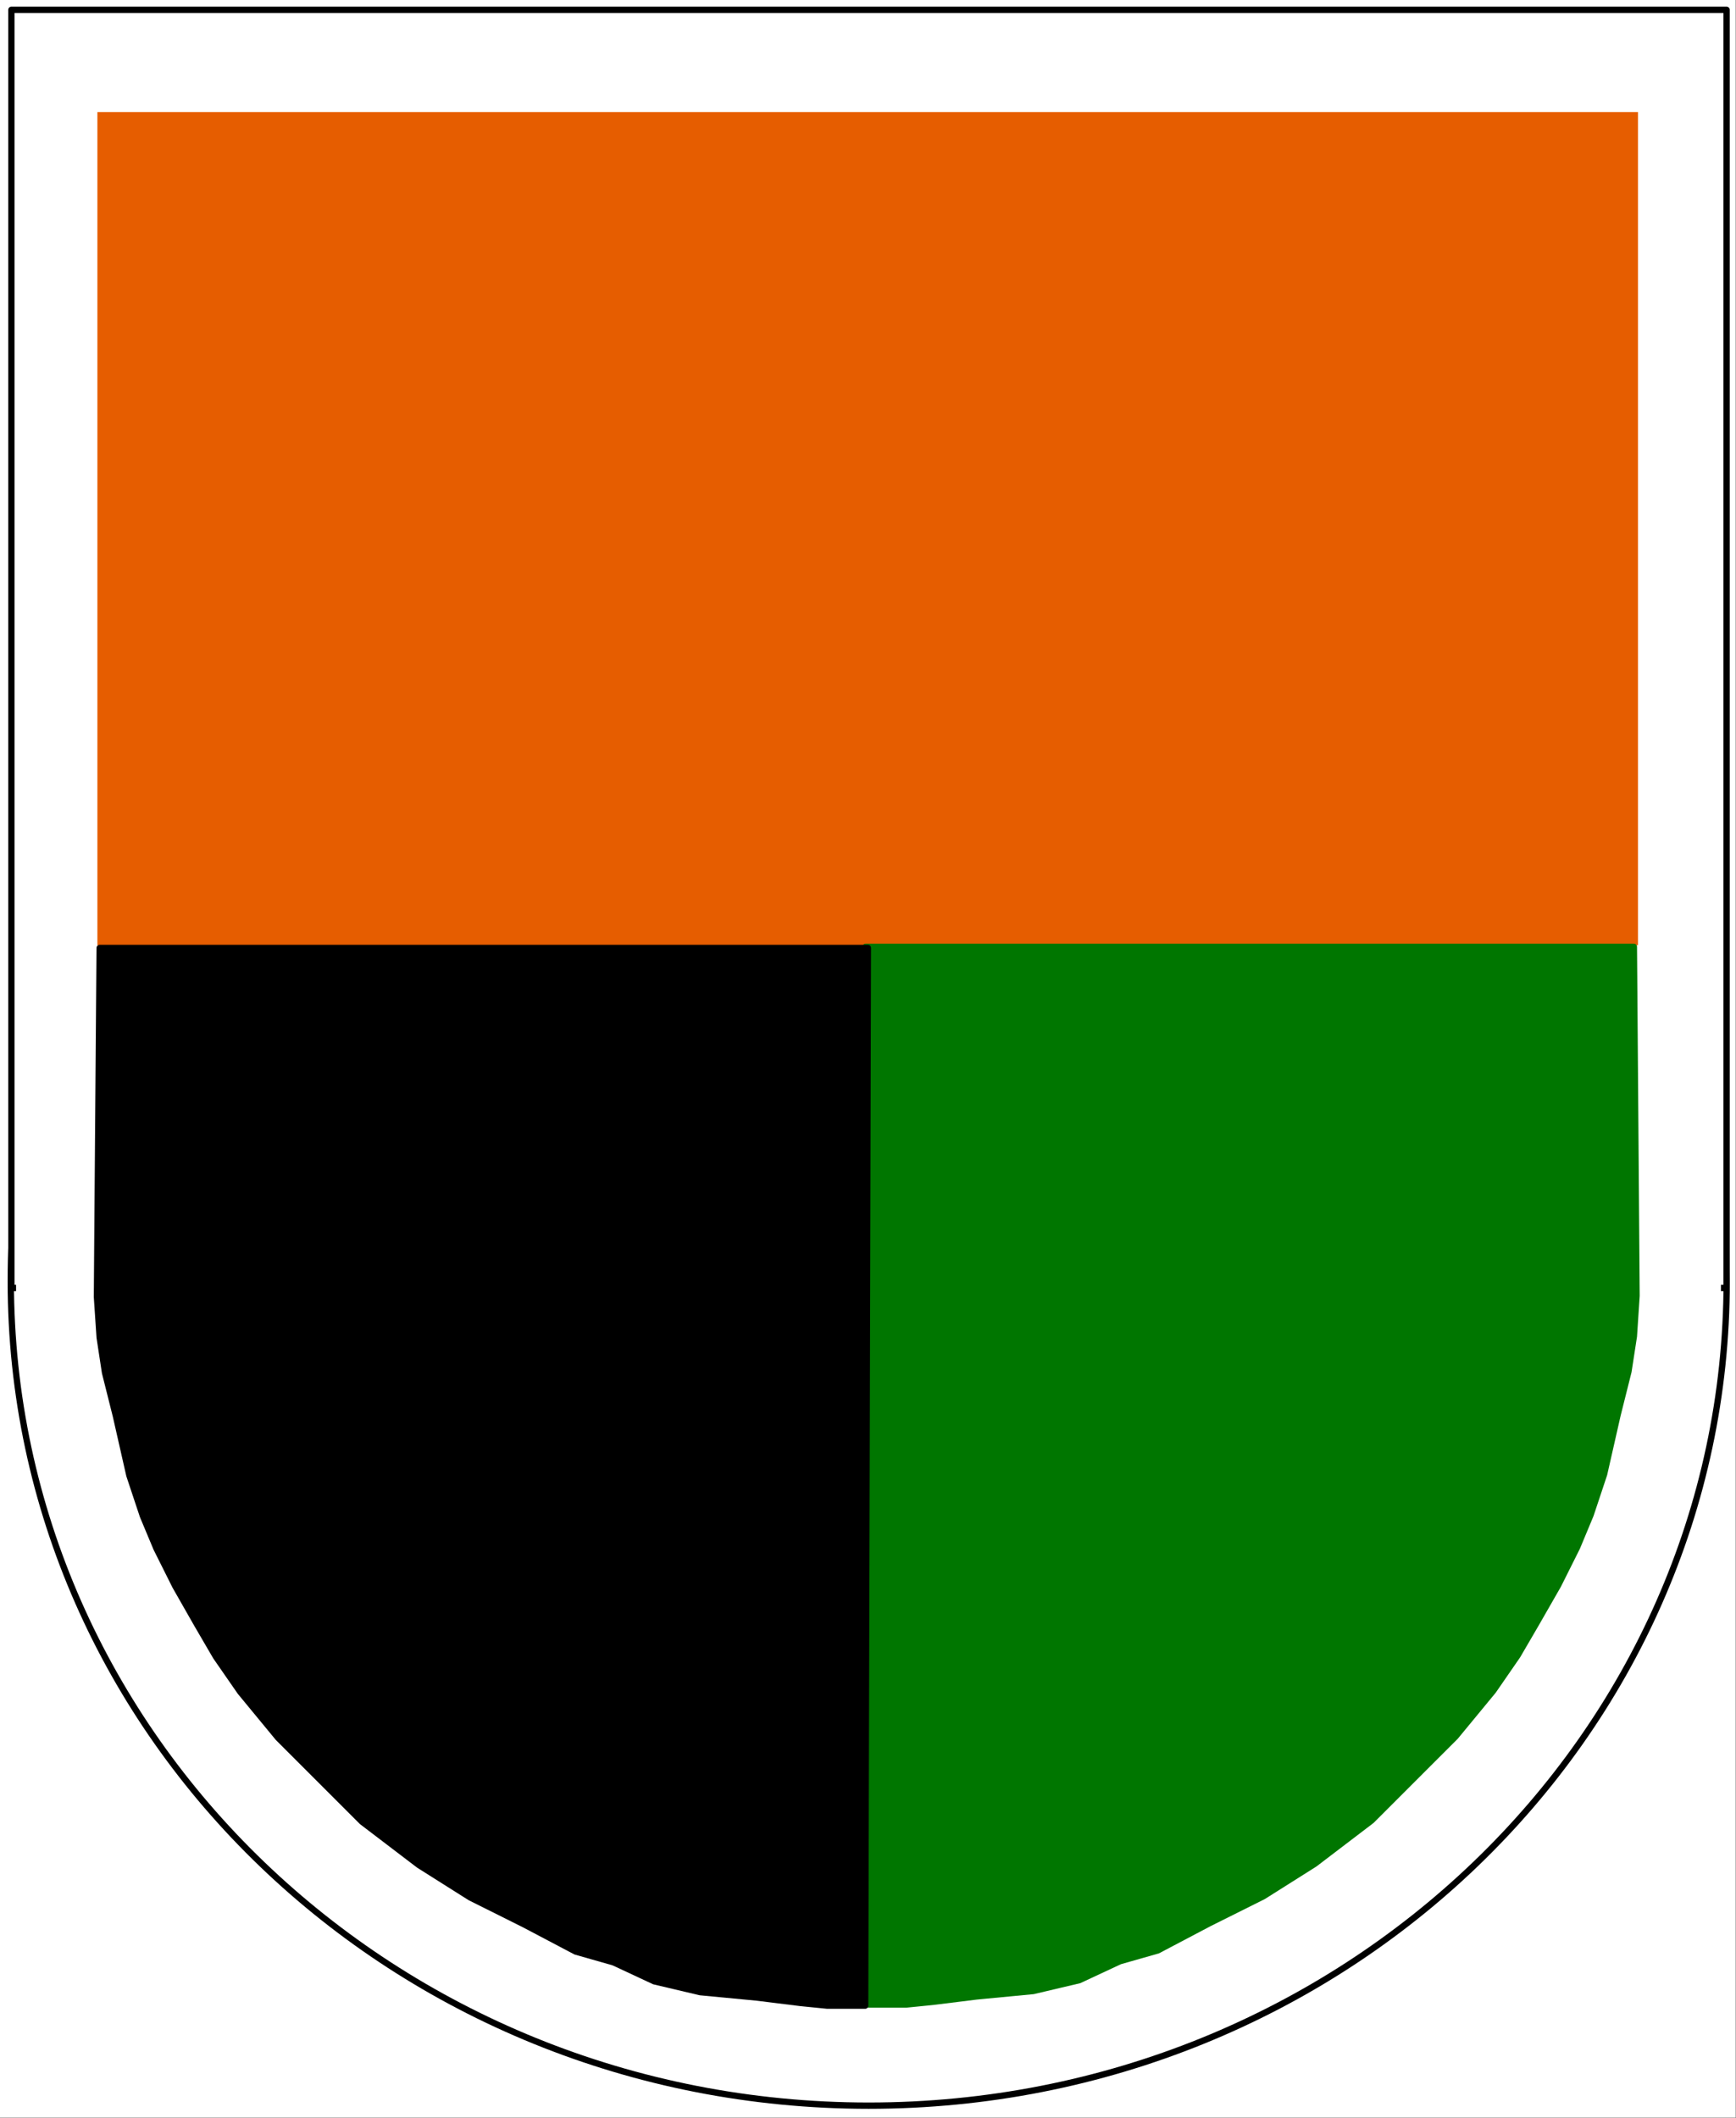
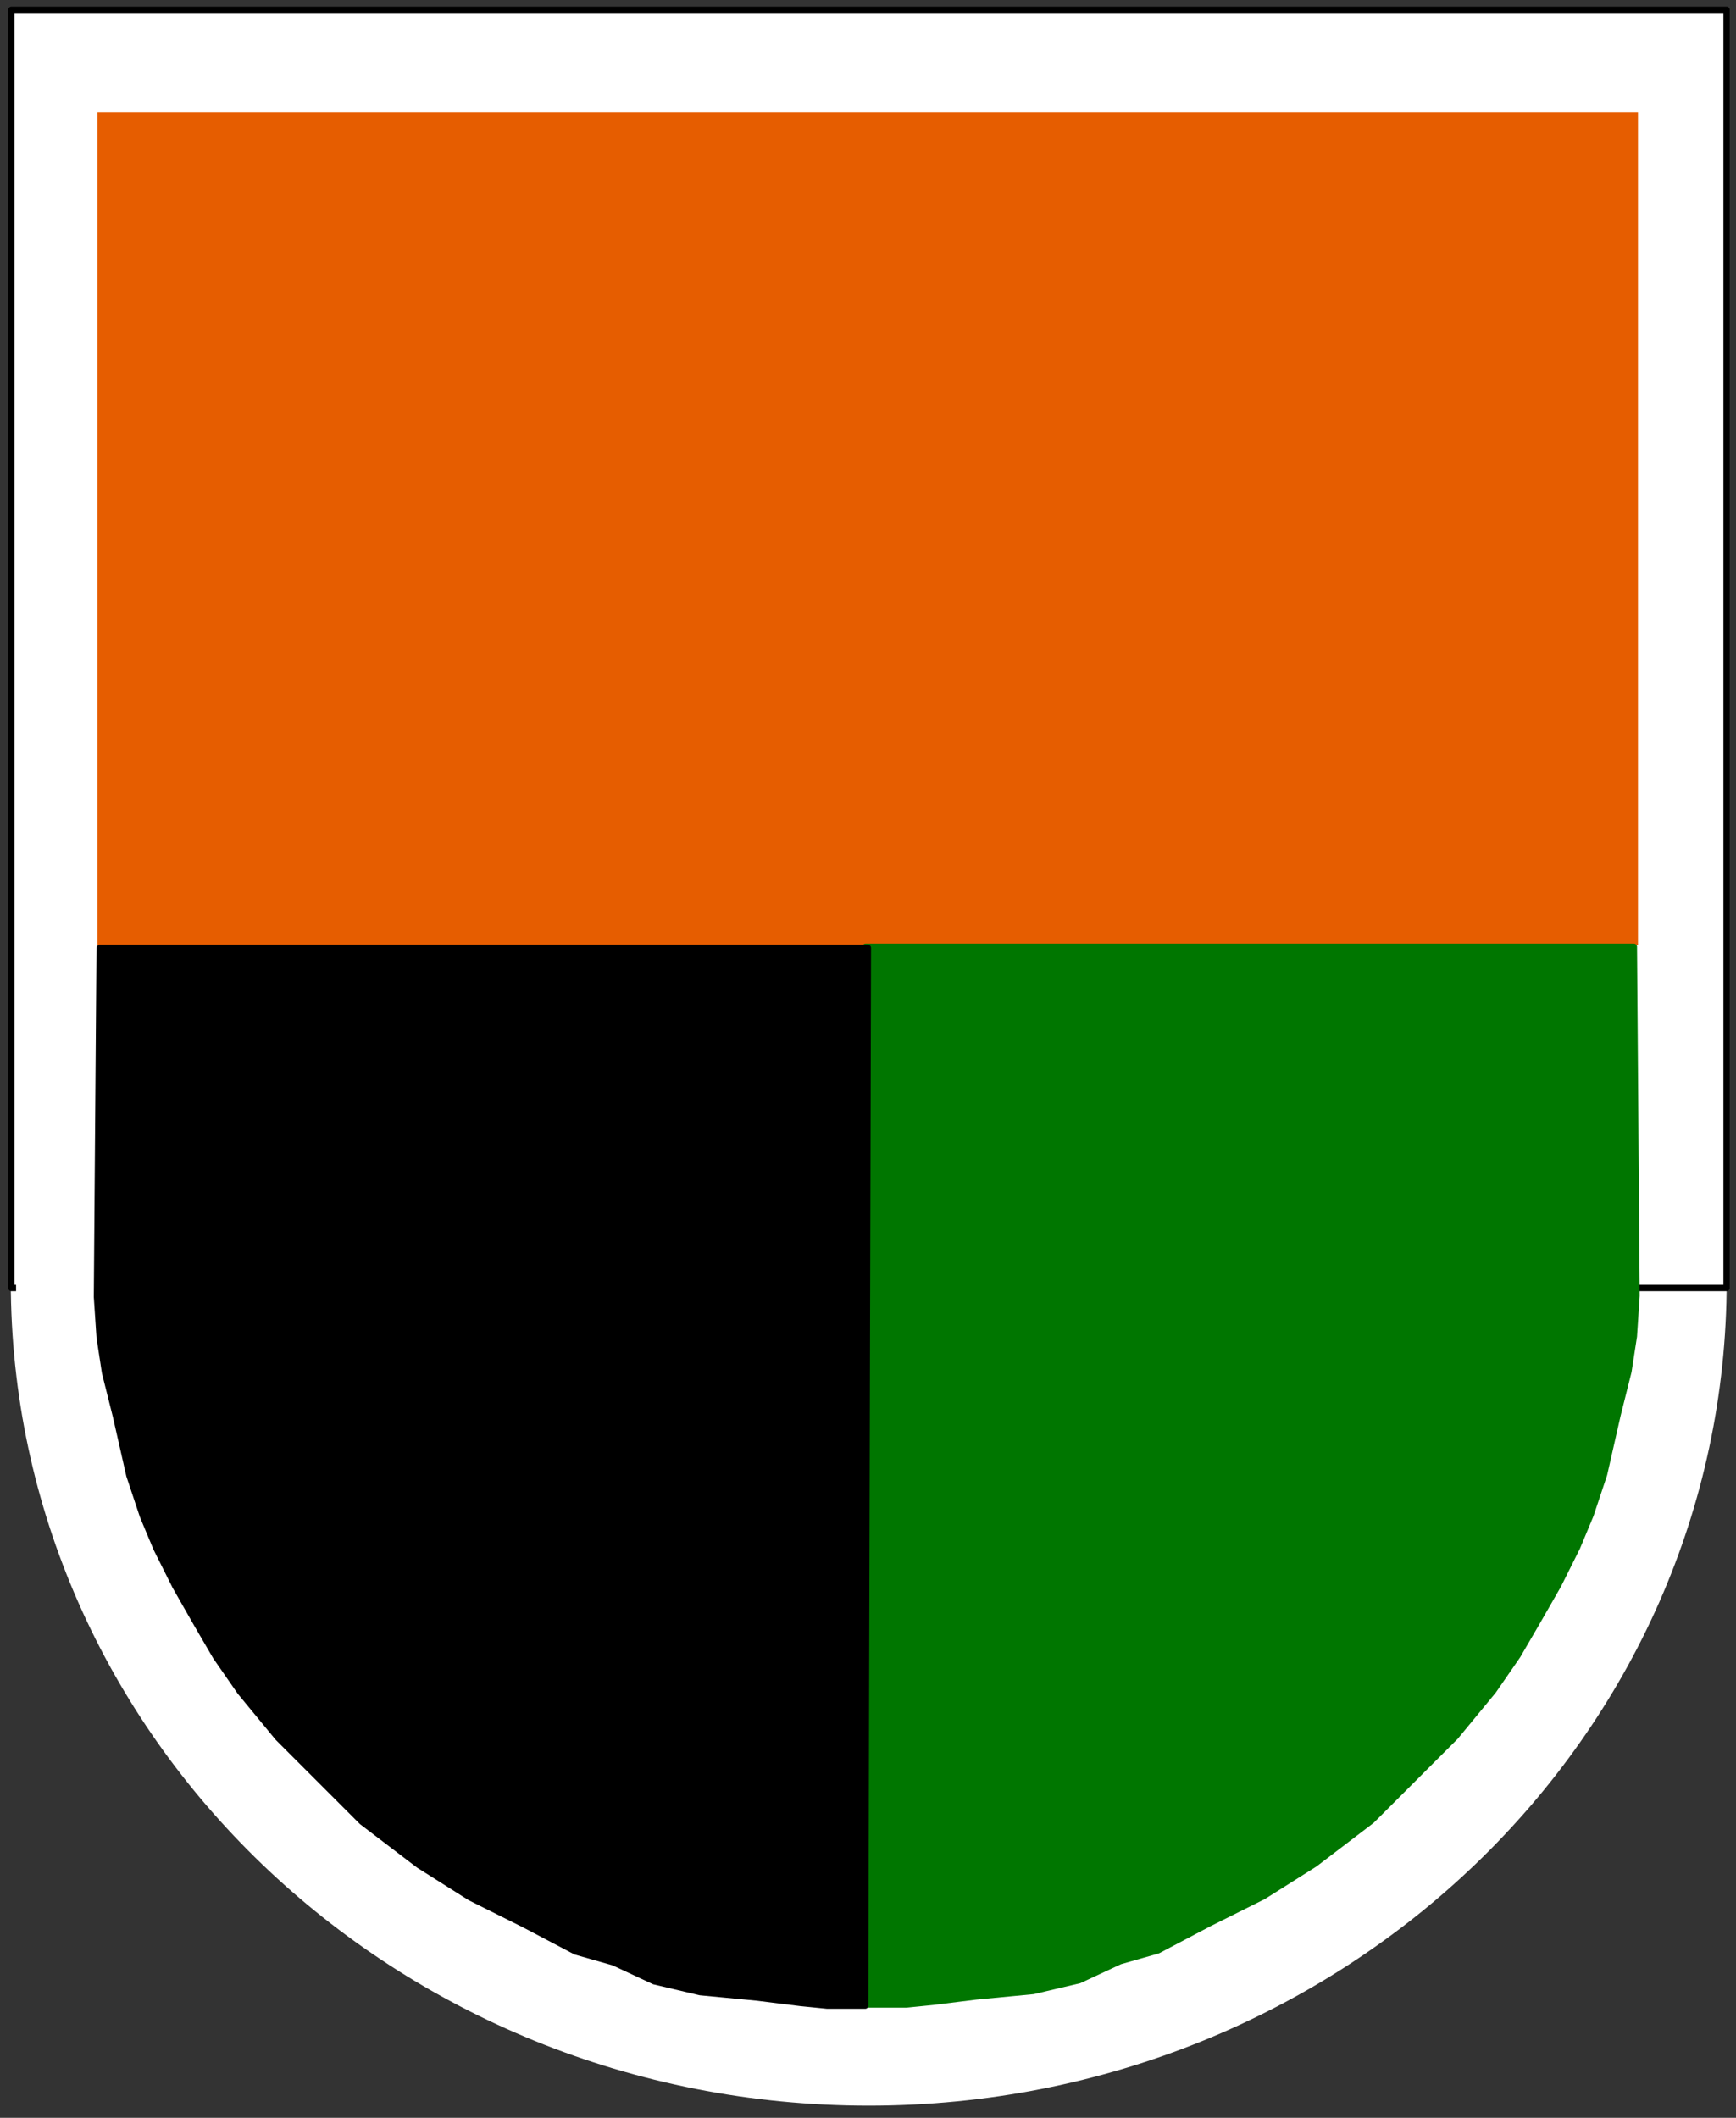
<svg xmlns="http://www.w3.org/2000/svg" width="137.52pt" height="167.76pt" viewBox="0 0 137.52 167.76" version="1.1">
  <rect x="0" y="0" width="137.52" height="167.76" fill="#333333" stroke="none" />
  <defs>
    <clipPath id="clip1">
-       <path d="M 0 0 L 137.52 0 L 137.52 167.762 L 0 167.762 Z M 0 0 " />
-     </clipPath>
+       </clipPath>
    <clipPath id="clip2">
-       <path d="M 0 35 L 137.52 35 L 137.52 167.762 L 0 167.762 Z M 0 35 " />
-     </clipPath>
+       </clipPath>
    <clipPath id="clip3">
      <path d="M 0 0 L 137.52 0 L 137.52 103 L 0 103 Z M 0 0 " />
    </clipPath>
  </defs>
  <g id="surface1">
    <g clip-path="url(#clip1)" clip-rule="nonzero">
-       <path style=" stroke:none;fill-rule:evenodd;fill:rgb(100%,100%,100%);fill-opacity:1;" d="M 0 167.75 L 137.5 167.75 L 137.5 0 L 0 0 Z M 0 167.75 " />
-     </g>
+       </g>
    <path style=" stroke:none;fill-rule:evenodd;fill:rgb(100%,100%,100%);fill-opacity:1;" d="M 0.855 101.504 C 0.855 65.441 31.285 36.211 68.816 36.211 C 106.352 36.211 136.781 65.441 136.781 101.504 C 136.781 137.562 106.352 166.797 68.816 166.797 C 31.285 166.797 0.855 137.562 0.855 101.504 Z M 0.855 101.504 " />
    <g clip-path="url(#clip2)" clip-rule="nonzero">
      <path style="fill:none;stroke-width:0.5;stroke-linecap:butt;stroke-linejoin:round;stroke:rgb(0%,0%,0%);stroke-opacity:1;stroke-miterlimit:10;" d="M 0.855 66.256 C 0.855 102.319 31.285 131.549 68.816 131.549 C 106.352 131.549 136.781 102.319 136.781 66.256 C 136.781 30.198 106.352 0.963 68.816 0.963 C 31.285 0.963 0.855 30.198 0.855 66.256 Z M 0.855 66.256 " transform="matrix(1,0,0,-1,0,167.76)" />
    </g>
    <path style=" stroke:none;fill-rule:evenodd;fill:rgb(100%,100%,100%);fill-opacity:1;" d="M 0.902 102.027 L 136.773 102.027 L 136.773 0.777 L 0.902 0.777 Z M 0.902 102.027 " />
    <g clip-path="url(#clip3)" clip-rule="nonzero">
      <path style="fill:none;stroke-width:0.5;stroke-linecap:butt;stroke-linejoin:round;stroke:rgb(0%,0%,0%);stroke-opacity:1;stroke-miterlimit:10;" d="M 0.902 65.733 L 136.773 65.733 L 136.773 166.983 L 0.902 166.983 Z M 0.902 65.733 " transform="matrix(1,0,0,-1,0,167.76)" />
    </g>
    <path style=" stroke:none;fill-rule:evenodd;fill:rgb(100%,100%,100%);fill-opacity:1;" d="M 1.273 103.238 L 10.023 103.238 L 10.023 99.641 L 1.273 99.641 Z M 1.273 103.238 " />
-     <path style=" stroke:none;fill-rule:evenodd;fill:rgb(100%,100%,100%);fill-opacity:1;" d="M 127.578 103.016 L 136.328 103.016 L 136.328 99.414 L 127.578 99.414 Z M 127.578 103.016 " />
    <path style=" stroke:none;fill-rule:evenodd;fill:rgb(90.199%,36.499%,0%);fill-opacity:1;" d="M 7.715 74.875 L 129.754 74.875 L 129.754 8.875 L 7.715 8.875 Z M 7.715 74.875 " />
    <path style="fill-rule:evenodd;fill:rgb(0%,46.3%,0%);fill-opacity:1;stroke-width:0.5;stroke-linecap:butt;stroke-linejoin:round;stroke:rgb(0%,46.3%,0%);stroke-opacity:1;stroke-miterlimit:10;" d="M 68.57 92.76 L 129.43 92.76 L 129.641 65.115 L 129.43 61.905 L 129 59.115 L 128.141 55.69 L 127.07 50.975 L 126 47.76 L 124.93 45.19 L 123.43 42.19 L 121.711 39.19 L 120.211 36.615 L 118.289 33.83 L 115.289 30.19 L 113.141 28.045 L 108.641 23.545 L 104.141 20.115 L 100.07 17.545 L 95.785 15.405 L 91.715 13.26 L 88.715 12.405 L 85.5 10.905 L 81.855 10.045 L 77.355 9.615 L 73.93 9.19 L 71.785 8.975 L 68.785 8.975 C 68.715 36.905 68.645 64.83 68.57 92.76 Z M 68.57 92.76 " transform="matrix(1,0,0,-1,0,167.76)" />
    <path style="fill-rule:evenodd;fill:rgb(0%,0%,0%);fill-opacity:1;stroke-width:0.5;stroke-linecap:butt;stroke-linejoin:round;stroke:rgb(0%,0%,0%);stroke-opacity:1;stroke-miterlimit:10;" d="M 68.75 92.67 L 7.895 92.67 L 7.68 65.026 L 7.895 61.815 L 8.32 59.026 L 9.18 55.6 L 10.25 50.885 L 11.32 47.67 L 12.395 45.1 L 13.895 42.1 L 15.605 39.1 L 17.105 36.526 L 19.035 33.74 L 22.035 30.1 L 28.68 23.455 L 33.18 20.026 L 37.25 17.455 L 41.535 15.315 L 45.605 13.17 L 48.605 12.315 L 51.82 10.815 L 55.465 9.955 L 59.965 9.526 L 63.395 9.1 L 65.535 8.885 L 68.535 8.885 C 68.605 36.815 68.68 64.74 68.75 92.67 Z M 68.75 92.67 " transform="matrix(1,0,0,-1,0,167.76)" />
  </g>
</svg>